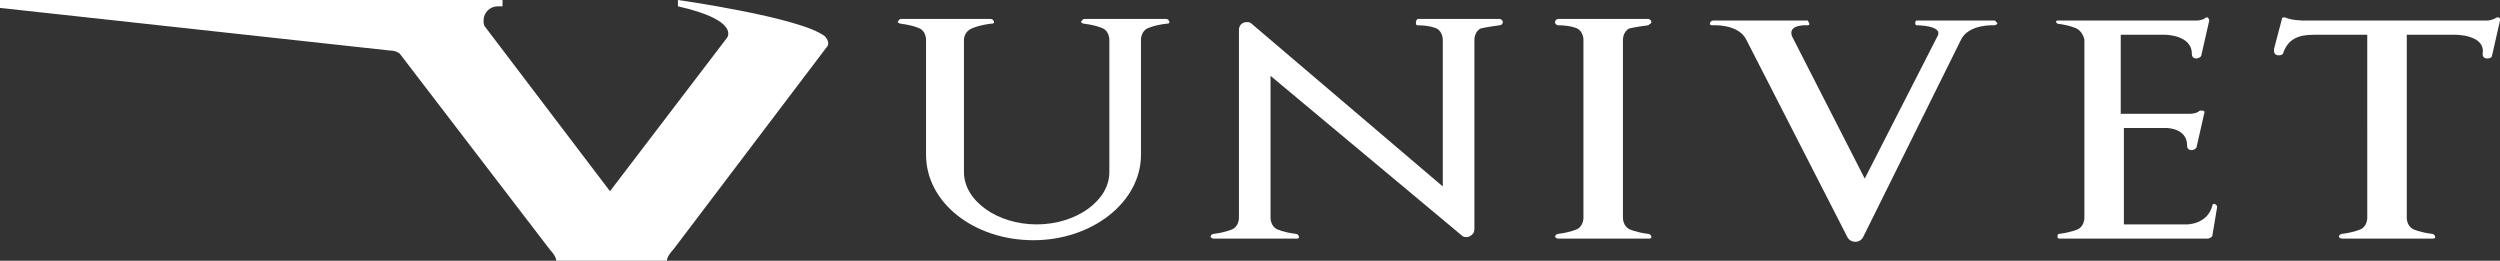
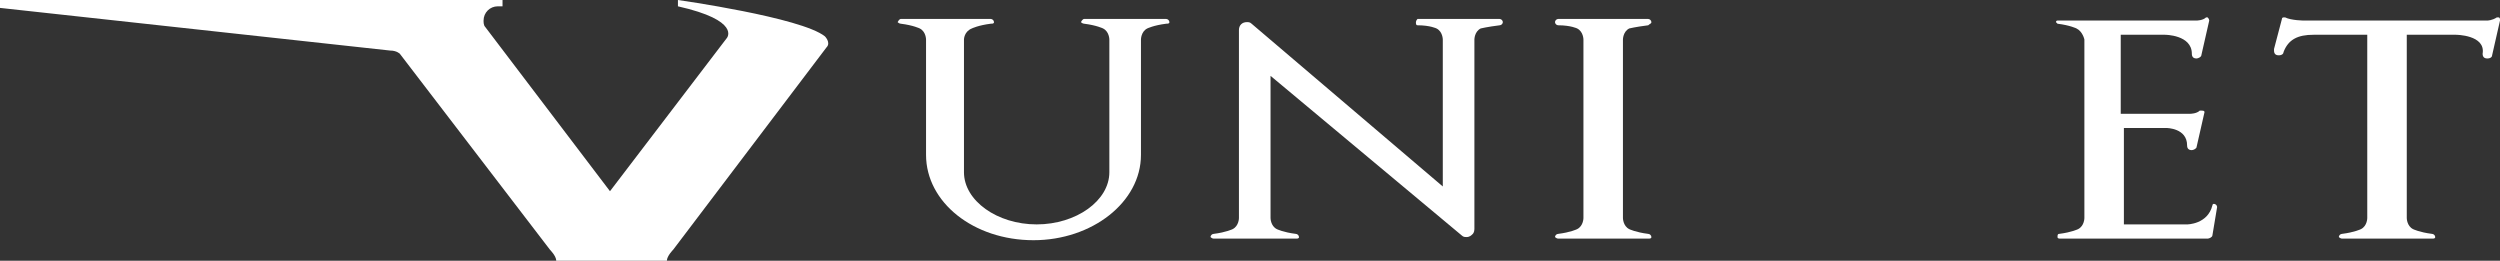
<svg xmlns="http://www.w3.org/2000/svg" version="1.1" id="Livello_1" x="0px" y="0px" viewBox="0 0 158.2 16.5" style="enable-background:new 0 0 158.2 16.5;" xml:space="preserve">
  <rect x="0" y="0" width="158.2" height="16.5" fill="#333333" stroke="none" />
  <style type="text/css">
	.st0{fill:#FFFFFF;}
</style>
  <g>
    <path class="st0" d="M61,2.5v8.4c0,1.8,2.1,3.3,4.6,3.3c2.5,0,4.6-1.5,4.6-3.3V2.5c0,0,0-0.5-0.4-0.7c0,0-0.4-0.2-1.2-0.3   c-0.1,0-0.2-0.1-0.2-0.1s0.1-0.2,0.2-0.2h5.2c0.1,0,0.2,0.1,0.2,0.2s-0.1,0.1-0.2,0.1c-0.8,0.1-1.2,0.3-1.2,0.3   c-0.4,0.2-0.4,0.7-0.4,0.7v7.3c0,3-3.1,5.4-6.8,5.4c-3.8,0-6.8-2.4-6.8-5.4V2.5c0,0,0-0.5-0.4-0.7c0,0-0.4-0.2-1.2-0.3   c-0.1,0-0.2-0.1-0.2-0.1s0.1-0.2,0.2-0.2h5.7c0.1,0,0.2,0.1,0.2,0.2s-0.1,0.1-0.2,0.1c-0.8,0.1-1.2,0.3-1.2,0.3C61,2,61,2.5,61,2.5   " />
    <path class="st0" d="M80.4,13.8c0,0,0,0.5,0.4,0.7c0,0,0.4,0.2,1.2,0.3c0.1,0,0.2,0.1,0.2,0.2c0,0.1-0.1,0.1-0.2,0.1h-5.2   c-0.1,0-0.2-0.1-0.2-0.1c0-0.1,0.1-0.2,0.2-0.2c0.8-0.1,1.2-0.3,1.2-0.3c0.4-0.2,0.4-0.7,0.4-0.7l0-11.9c0-0.3,0.2-0.5,0.5-0.5   c0.1,0,0.2,0,0.3,0.1l12.1,10.3V2.5c0,0,0-0.5-0.4-0.7c0,0-0.4-0.2-1.2-0.2c-0.1,0-0.1-0.1-0.1-0.2s0.1-0.2,0.1-0.2h5.2   c0.1,0,0.2,0.1,0.2,0.2S95,1.6,94.9,1.6c-0.8,0.1-1.2,0.2-1.2,0.2c-0.4,0.2-0.4,0.7-0.4,0.7v12c0,0.2-0.1,0.3-0.1,0.3   C93.1,14.9,93,15,92.8,15c-0.1,0-0.2,0-0.3-0.1L80.4,4.8" />
    <path class="st0" d="M102.7,13.8c0,0,0,0.5,0.4,0.7c0,0,0.4,0.2,1.2,0.3c0.1,0,0.2,0.1,0.2,0.2c0,0.1-0.1,0.1-0.2,0.1h-5.7   c-0.1,0-0.2-0.1-0.2-0.1c0-0.1,0.1-0.2,0.2-0.2c0.8-0.1,1.2-0.3,1.2-0.3c0.4-0.2,0.4-0.7,0.4-0.7V2.5c0,0,0-0.5-0.4-0.7   c0,0-0.4-0.2-1.2-0.2c-0.1,0-0.2-0.1-0.2-0.2s0.1-0.2,0.2-0.2h5.7c0.1,0,0.2,0.1,0.2,0.2s-0.1,0.1-0.2,0.2   c-0.8,0.1-1.2,0.2-1.2,0.2c-0.4,0.2-0.4,0.7-0.4,0.7" />
-     <path class="st0" d="M124.1,2.5c0.5-1,2.1-0.9,2.1-0.9c0.1,0,0.2-0.1,0.2-0.1s-0.1-0.2-0.2-0.2h-4.9c-0.1,0-0.1,0.1-0.1,0.2   s0.1,0.1,0.1,0.1c0,0,1.7,0,1.3,0.7l-4.6,9l-4.6-9c-0.3-0.8,1-0.7,1-0.7c0.1,0,0.1-0.1,0.1-0.1s-0.1-0.2-0.1-0.2h-6   c-0.1,0-0.2,0.1-0.2,0.2s0.1,0.1,0.2,0.1c0,0,1.6-0.1,2.1,0.9l6.4,12.5h0c0.1,0.2,0.3,0.3,0.5,0.3c0.2,0,0.4-0.1,0.5-0.3" />
    <path class="st0" d="M131.9,2.5v11.3c0,0,0,0.5-0.4,0.7c0,0-0.4,0.2-1.2,0.3c-0.1,0-0.1,0.1-0.1,0.2c0,0.1,0.1,0.1,0.2,0.1h9.3   c0.1,0,0.3-0.1,0.3-0.2l0.3-1.8c0,0,0,0,0,0c0-0.1-0.1-0.2-0.2-0.2c-0.1,0-0.1,0.1-0.1,0.1c-0.3,1.2-1.6,1.2-1.6,1.2h-4V8.1h2.7   c0,0,1.3,0,1.3,1.1c0,0.2,0.1,0.3,0.3,0.3c0.1,0,0.3-0.1,0.3-0.2l0.5-2.2c0,0,0,0,0,0c0-0.1-0.1-0.1-0.2-0.1c0,0-0.1,0-0.1,0l0,0   c-0.2,0.2-0.6,0.2-0.6,0.2h-4.4v-5h2.8c0,0,1.7,0,1.7,1.2c0,0.2,0.1,0.3,0.3,0.3c0.1,0,0.3-0.1,0.3-0.2l0.5-2.2c0,0,0,0,0,0   c0-0.1-0.1-0.2-0.1-0.2c0,0-0.1,0-0.1,0c-0.2,0.2-0.6,0.2-0.6,0.2h-8.8c-0.1,0-0.1,0.1-0.1,0.1s0.1,0.1,0.1,0.1   c0.8,0.1,1.2,0.3,1.2,0.3C131.8,2,131.9,2.5,131.9,2.5" />
    <path class="st0" d="M25.3,3.4l9.5,12.4c0,0,0.4,0.4,0.4,0.7h7c0-0.3,0.4-0.7,0.4-0.7L52.3,3c0.3-0.3-0.1-0.7-0.1-0.7   C50.7,1.1,42.9,0,42.9,0v0.4c4,0.9,3.1,2,3.1,2l-7.4,9.7L30.7,1.7c-0.1-0.1-0.1-0.3-0.1-0.4c0-0.5,0.4-0.9,0.9-0.9h0.3V0H0v0.5   l24.7,2.7C25.1,3.2,25.3,3.4,25.3,3.4" />
    <path class="st0" d="M144.4,1.2c0-0.1,0.1-0.1,0.1-0.1c0,0,0.1,0,0.1,0c0.4,0.2,1.2,0.2,1.2,0.2h11.6c0,0,0.3,0,0.6-0.2   c0,0,0,0,0,0c0,0,0.1,0,0.1,0c0.1,0,0.1,0.1,0.1,0.2c0,0,0,0,0,0l-0.5,2.2c0,0.1-0.1,0.2-0.3,0.2c-0.2,0-0.3-0.1-0.3-0.3   c0.2-1.2-1.7-1.2-1.7-1.2h-3.1v11.6c0,0,0,0.5,0.4,0.7c0,0,0.4,0.2,1.2,0.3c0.1,0,0.2,0.1,0.2,0.2c0,0.1-0.1,0.1-0.2,0.1h-5.7   c-0.1,0-0.2-0.1-0.2-0.1c0-0.1,0.1-0.2,0.2-0.2c0.8-0.1,1.2-0.3,1.2-0.3c0.4-0.2,0.4-0.7,0.4-0.7V2.2h-3.4c-1,0-1.6,0.3-1.9,1.1   c0,0.1-0.1,0.2-0.3,0.2c-0.2,0-0.3-0.1-0.3-0.3c0,0,0-0.1,0-0.1L144.4,1.2" />
  </g>
</svg>